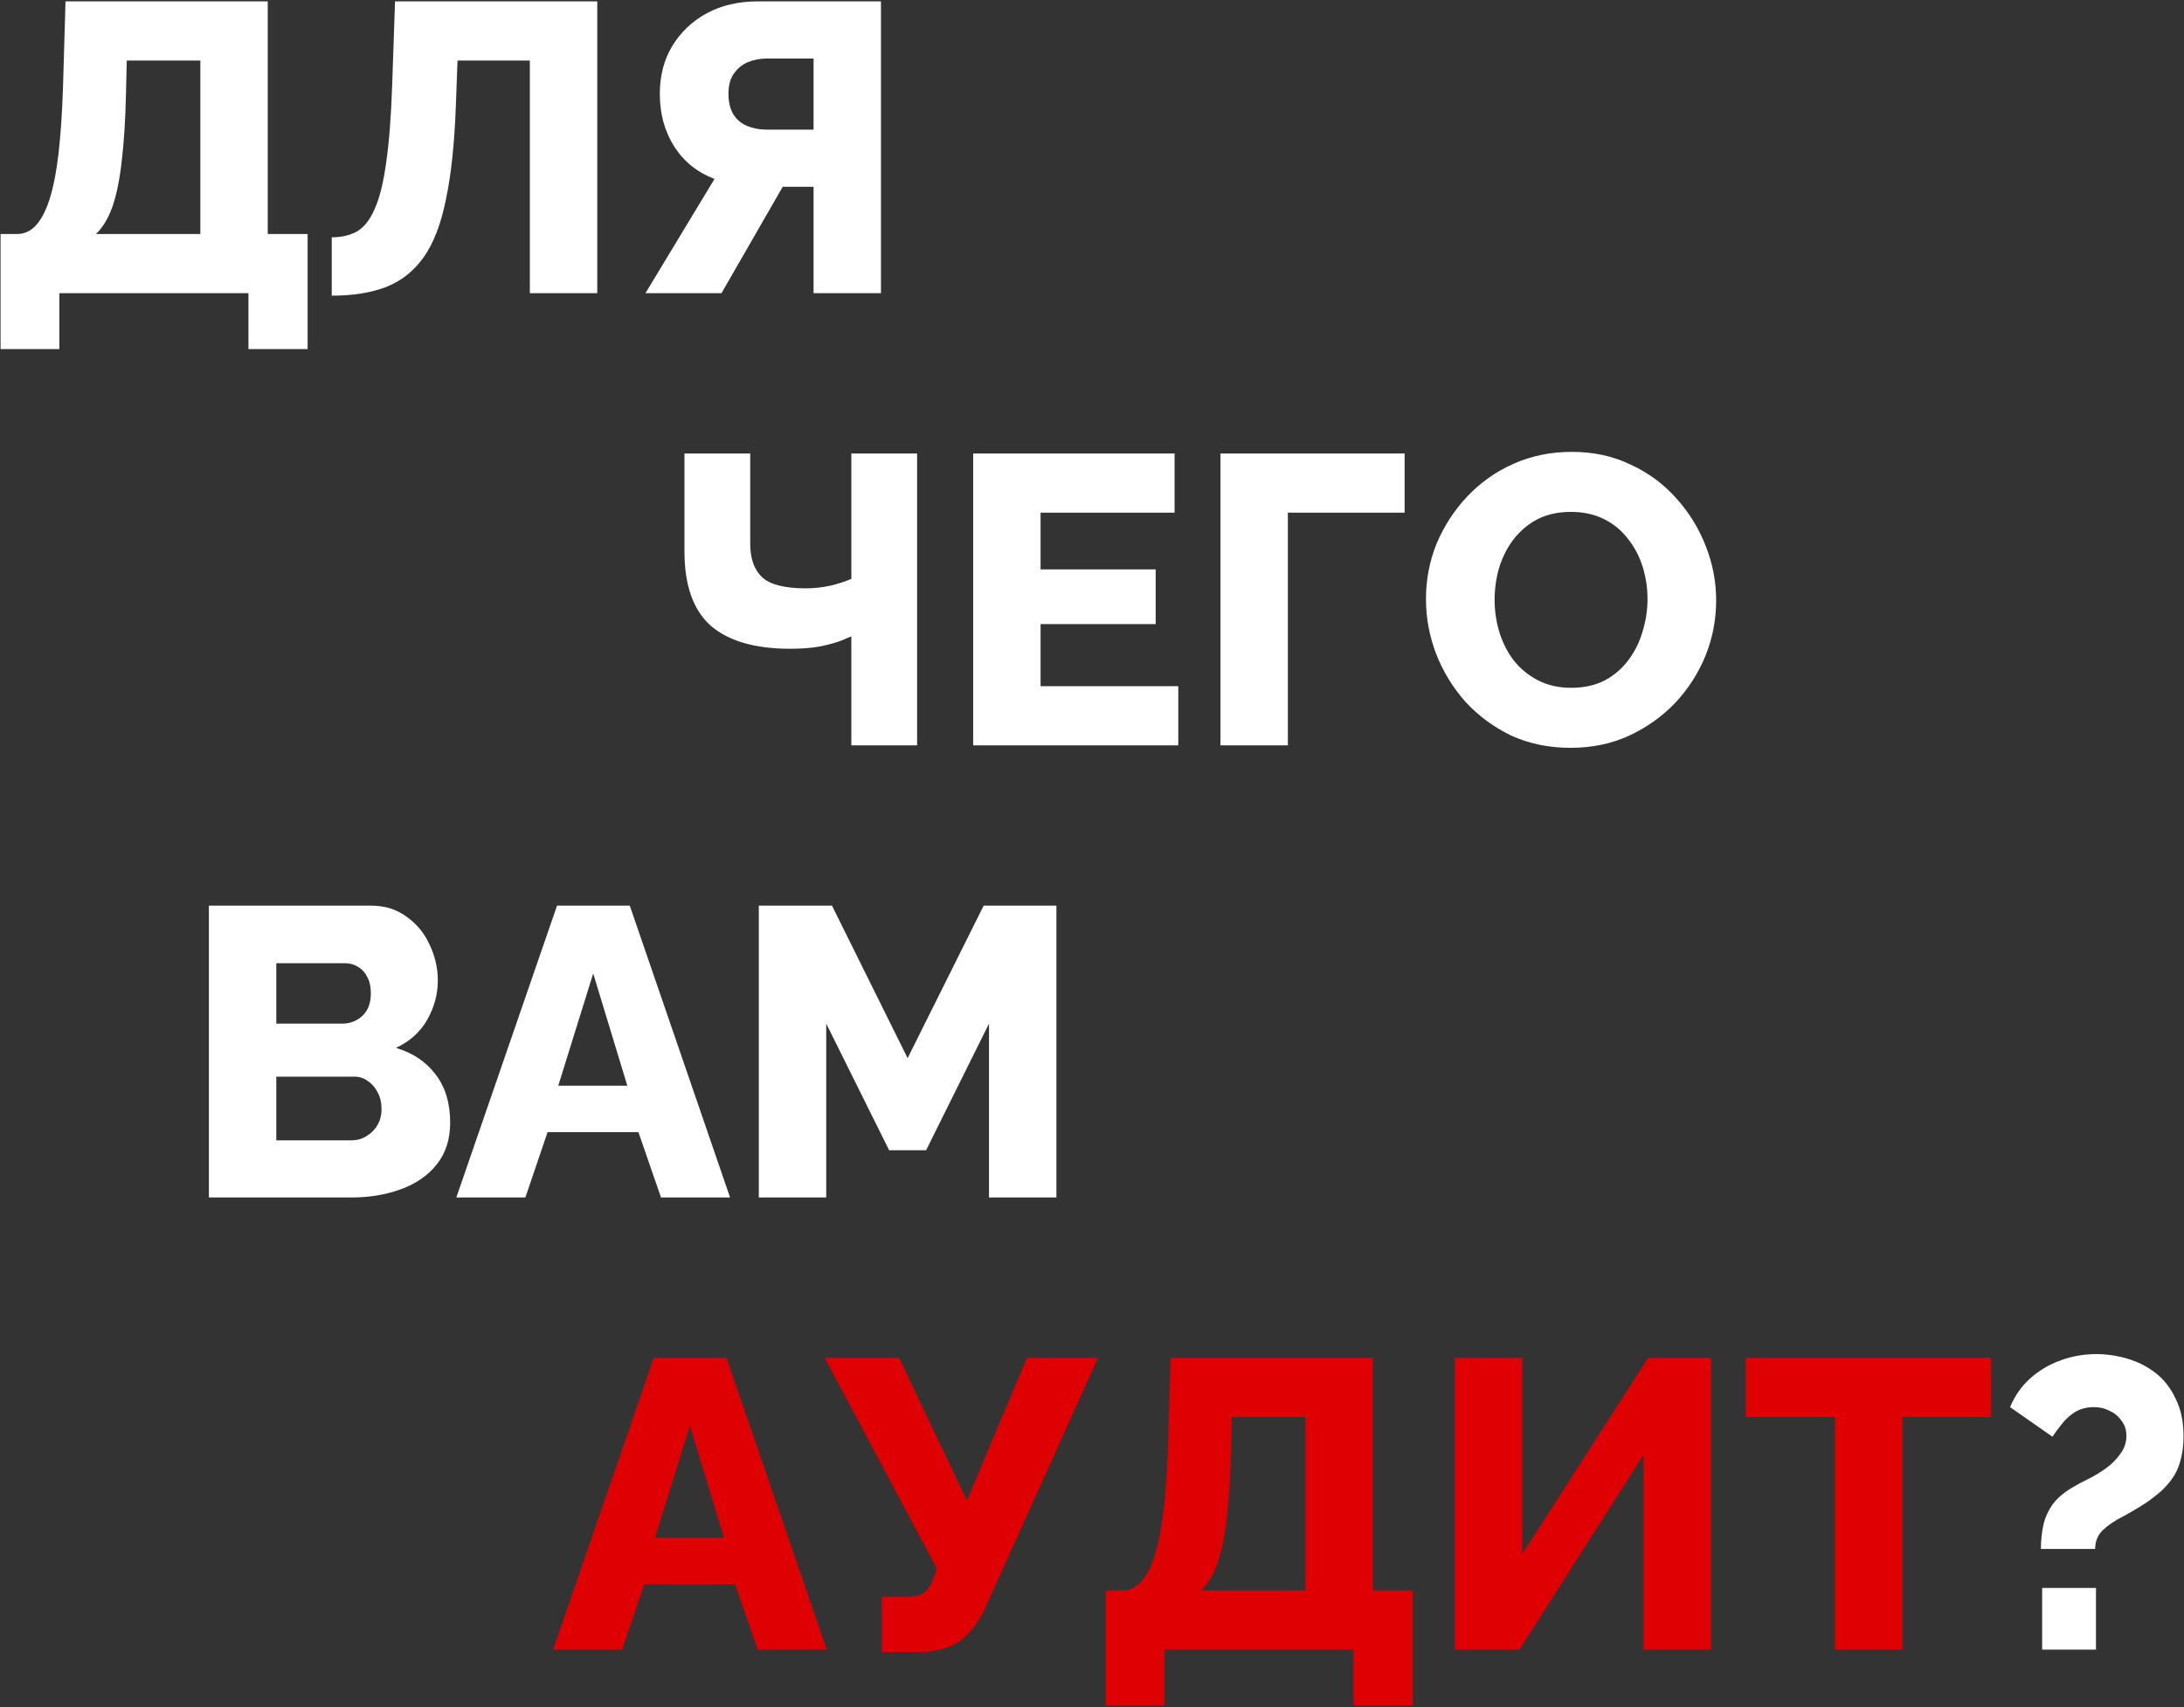
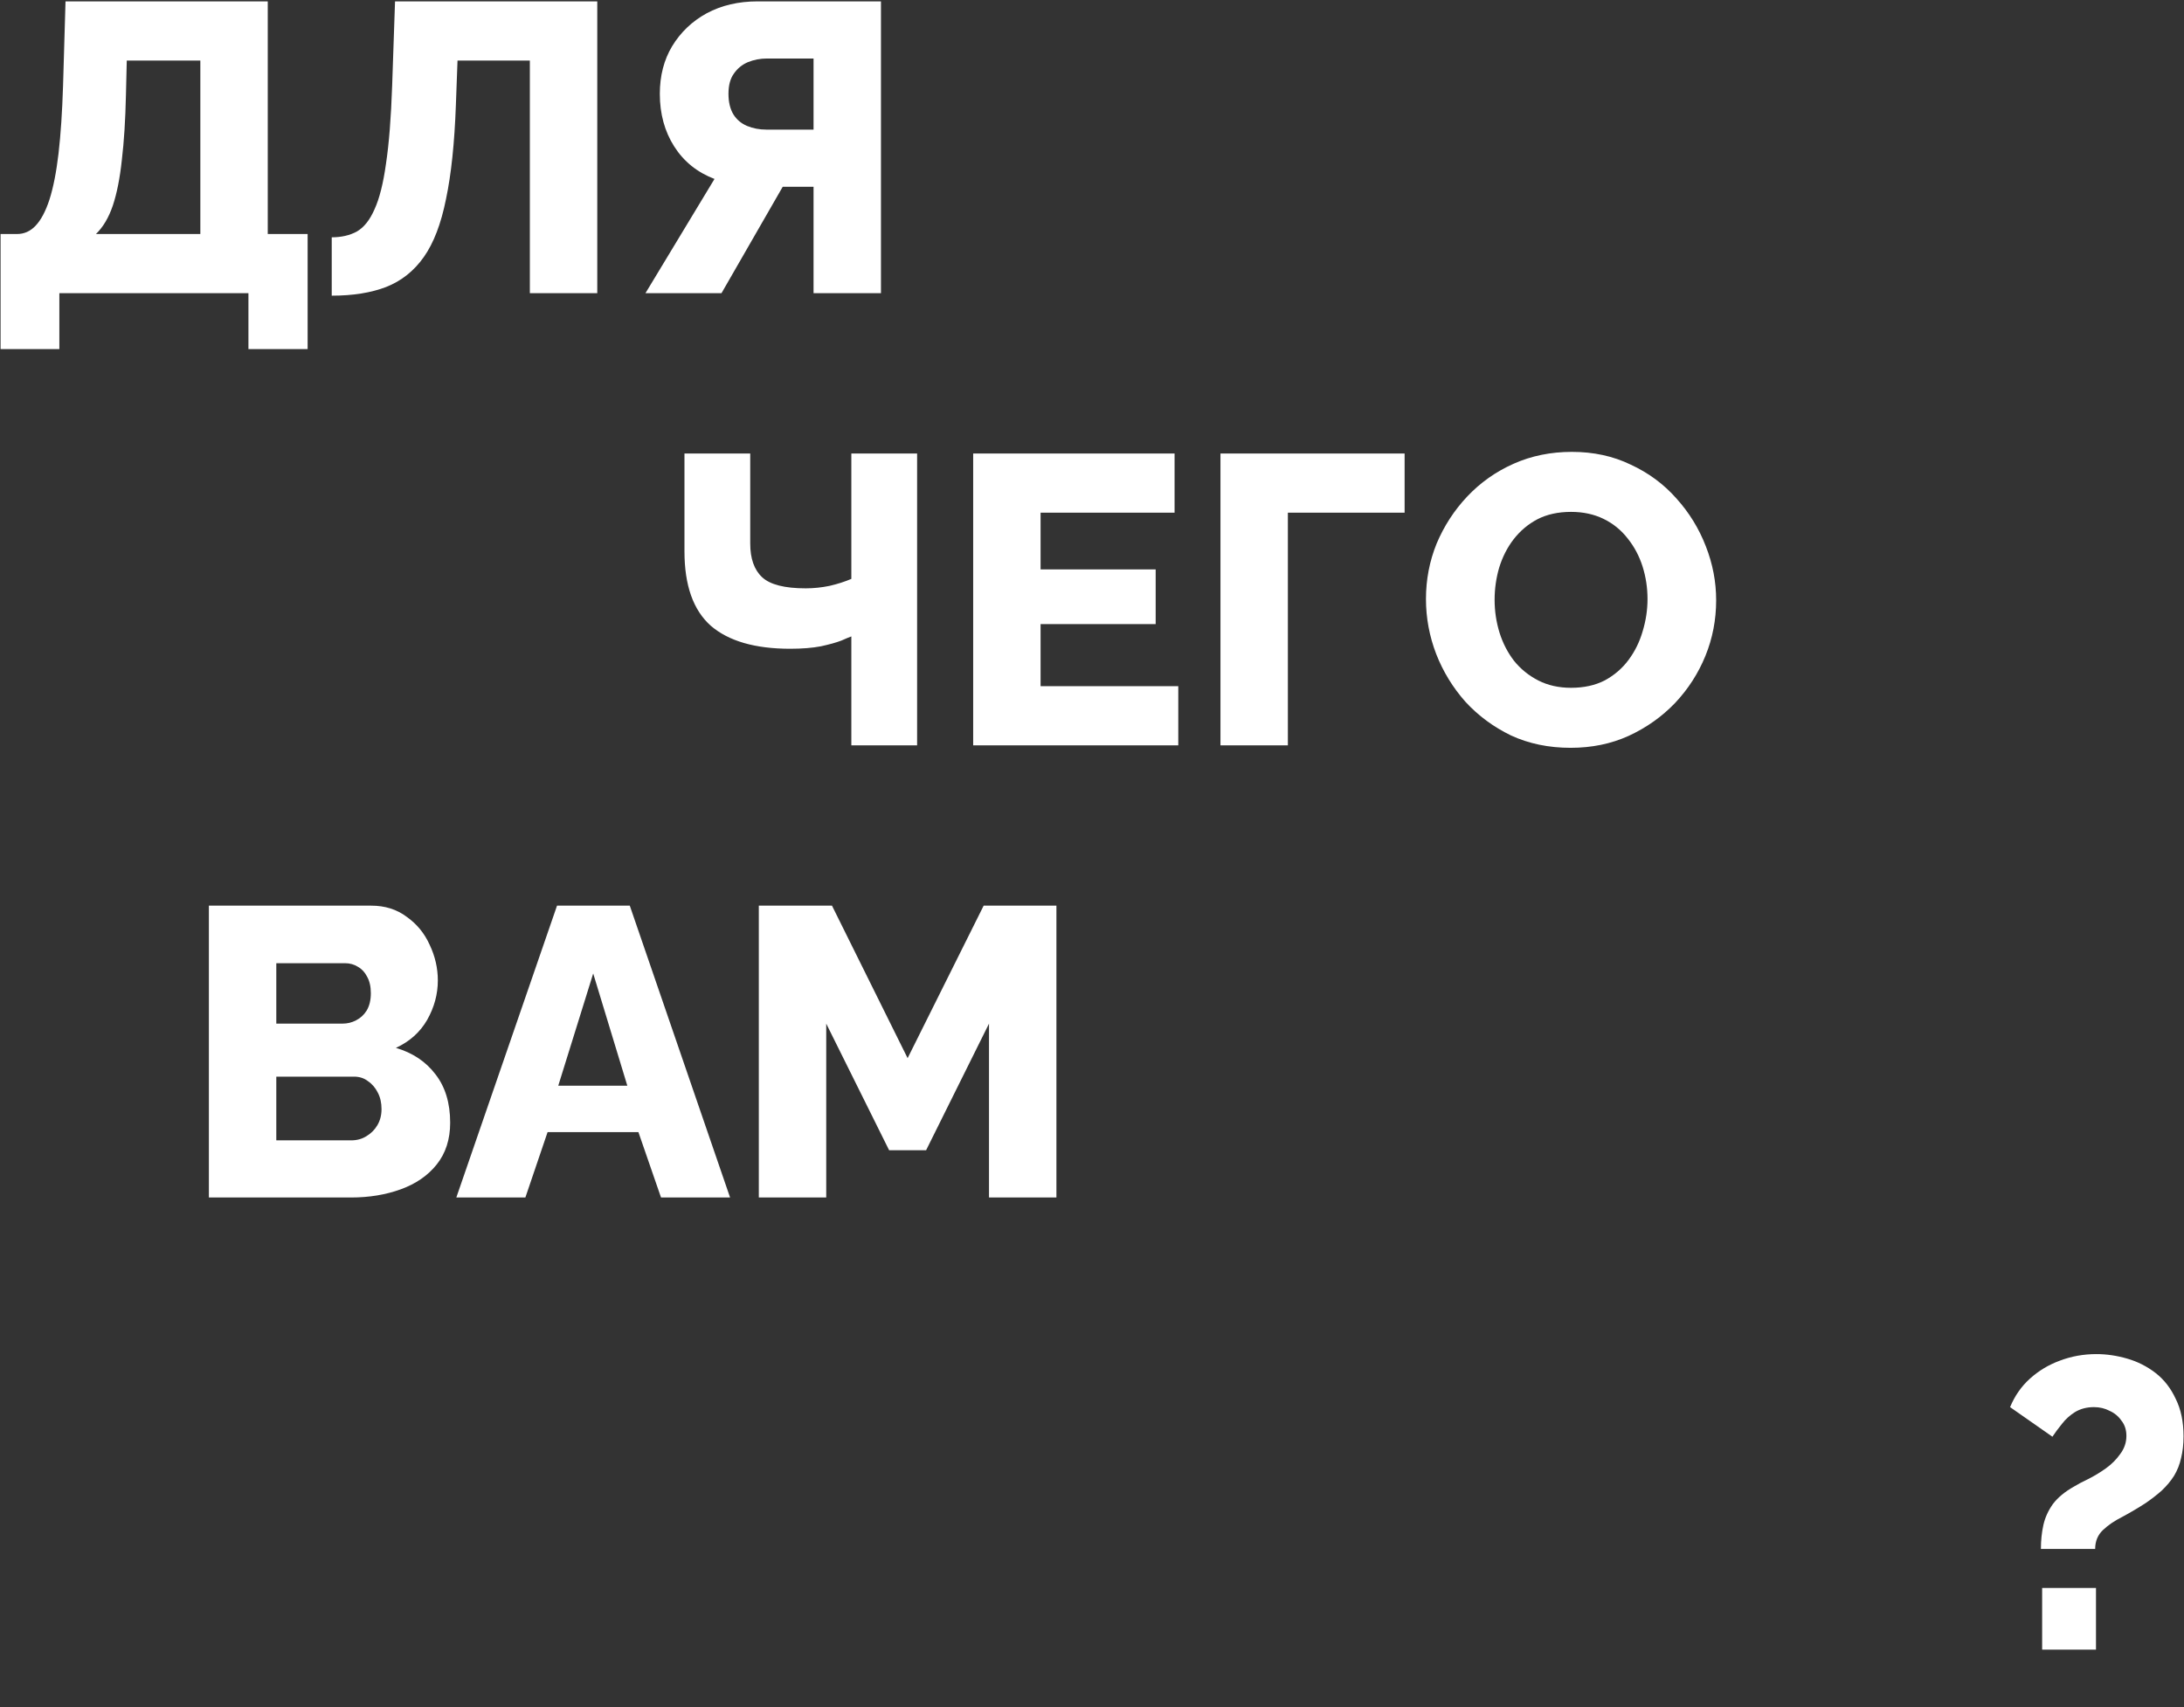
<svg xmlns="http://www.w3.org/2000/svg" width="797" height="623" viewBox="0 0 797 623" fill="none">
  <rect x="0" y="0" width="797" height="623" fill="#333333" stroke="none" />
  <path d="M0.21 127.4V85.4H6.21C8.81 85.4 11.06 84.4 12.96 82.4C14.96 80.3 16.66 77.1 18.06 72.8C19.46 68.4 20.56 62.8 21.36 56C22.16 49.1 22.71 40.85 23.01 31.25L23.91 0.5H97.71V85.4H112.26V127.4H90.66V107H21.66V127.4H0.21ZM35.01 85.4H73.11V22.1H46.26L45.96 34.7C45.76 43.8 45.26 51.7 44.46 58.4C43.76 65 42.66 70.55 41.16 75.05C39.66 79.45 37.61 82.9 35.01 85.4ZM193.359 107V22.1H166.959L166.359 38.45C165.859 52.25 164.659 63.65 162.759 72.65C160.959 81.65 158.259 88.7 154.659 93.8C151.059 98.9 146.459 102.55 140.859 104.75C135.359 106.85 128.759 107.9 121.059 107.9V86.6C124.559 86.6 127.609 85.9 130.209 84.5C132.809 83 134.959 80.3 136.659 76.4C138.459 72.5 139.859 66.95 140.859 59.75C141.959 52.45 142.709 42.95 143.109 31.25L144.159 0.5H217.959V107H193.359ZM235.538 107L260.738 65.3C254.438 62.9 249.538 58.95 246.038 53.45C242.538 47.95 240.788 41.55 240.788 34.25C240.788 27.65 242.288 21.85 245.288 16.85C248.388 11.75 252.588 7.75 257.888 4.85C263.288 1.95 269.488 0.5 276.488 0.5H321.488V107H296.888V68.15H289.388C288.788 68.15 288.138 68.15 287.438 68.15C286.838 68.15 286.238 68.15 285.638 68.15L263.288 107H235.538ZM279.638 47.3H296.888V21.35H279.938C277.438 21.35 275.088 21.8 272.888 22.7C270.788 23.6 269.088 25 267.787 26.9C266.488 28.7 265.838 31.15 265.838 34.25C265.838 37.25 266.438 39.75 267.638 41.75C268.838 43.65 270.488 45.05 272.588 45.95C274.788 46.85 277.138 47.3 279.638 47.3ZM310.678 272V232.25C310.078 232.45 308.878 232.95 307.078 233.75C305.278 234.45 302.778 235.15 299.578 235.85C296.478 236.45 292.728 236.75 288.328 236.75C275.528 236.75 265.878 233.95 259.378 228.35C252.978 222.65 249.778 213.6 249.778 201.2V165.5H273.778V198.35C273.778 203.85 275.228 207.95 278.128 210.65C281.028 213.35 286.328 214.7 294.028 214.7C296.928 214.7 299.828 214.4 302.728 213.8C305.728 213.1 308.378 212.25 310.678 211.25V165.5H334.678V272H310.678ZM429.986 250.4V272H355.136V165.5H428.636V187.1H379.736V207.8H421.736V227.75H379.736V250.4H429.986ZM445.38 272V165.5H512.58V187.1H469.98V272H445.38ZM573.172 272.9C565.172 272.9 557.922 271.4 551.422 268.4C545.022 265.3 539.472 261.2 534.772 256.1C530.172 250.9 526.622 245.1 524.122 238.7C521.622 232.2 520.372 225.5 520.372 218.6C520.372 211.5 521.672 204.75 524.272 198.35C526.972 191.95 530.672 186.25 535.372 181.25C540.172 176.15 545.822 172.15 552.322 169.25C558.822 166.35 565.922 164.9 573.622 164.9C581.522 164.9 588.672 166.45 595.072 169.55C601.572 172.55 607.122 176.65 611.722 181.85C616.422 187.05 620.022 192.9 622.522 199.4C625.022 205.8 626.272 212.35 626.272 219.05C626.272 226.15 624.972 232.9 622.372 239.3C619.772 245.7 616.072 251.45 611.272 256.55C606.472 261.55 600.822 265.55 594.322 268.55C587.922 271.45 580.872 272.9 573.172 272.9ZM545.422 218.9C545.422 223 546.022 227 547.222 230.9C548.422 234.7 550.172 238.1 552.472 241.1C554.872 244.1 557.822 246.5 561.322 248.3C564.822 250.1 568.822 251 573.322 251C578.022 251 582.122 250.1 585.622 248.3C589.122 246.4 592.022 243.9 594.322 240.8C596.622 237.7 598.322 234.25 599.422 230.45C600.622 226.55 601.222 222.6 601.222 218.6C601.222 214.5 600.622 210.55 599.422 206.75C598.222 202.95 596.422 199.55 594.022 196.55C591.622 193.45 588.672 191.05 585.172 189.35C581.672 187.65 577.722 186.8 573.322 186.8C568.622 186.8 564.522 187.7 561.022 189.5C557.622 191.3 554.722 193.75 552.322 196.85C550.022 199.85 548.272 203.3 547.072 207.2C545.972 211 545.422 214.9 545.422 218.9ZM164.279 409.7C164.279 415.8 162.629 420.9 159.329 425C156.129 429 151.779 432 146.279 434C140.779 436 134.729 437 128.129 437H76.229V330.5H135.479C140.479 330.5 144.779 331.85 148.379 334.55C152.079 337.15 154.879 340.55 156.779 344.75C158.779 348.95 159.779 353.3 159.779 357.8C159.779 362.8 158.479 367.6 155.879 372.2C153.279 376.7 149.479 380.1 144.479 382.4C150.579 384.2 155.379 387.4 158.879 392C162.479 396.6 164.279 402.5 164.279 409.7ZM139.229 404.75C139.229 402.45 138.779 400.45 137.879 398.75C136.979 396.95 135.779 395.55 134.279 394.55C132.879 393.45 131.179 392.9 129.179 392.9H100.829V416.15H128.129C130.229 416.15 132.079 415.65 133.679 414.65C135.379 413.65 136.729 412.3 137.729 410.6C138.729 408.9 139.229 406.95 139.229 404.75ZM100.829 351.5V373.55H124.979C126.779 373.55 128.429 373.15 129.929 372.35C131.529 371.55 132.829 370.35 133.829 368.75C134.829 367.05 135.329 364.95 135.329 362.45C135.329 360.05 134.879 358.05 133.979 356.45C133.179 354.85 132.079 353.65 130.679 352.85C129.279 351.95 127.679 351.5 125.879 351.5H100.829ZM203.275 330.5H229.825L266.425 437H241.225L232.975 413.15H199.825L191.725 437H166.525L203.275 330.5ZM228.925 396.2L216.475 355.25L203.725 396.2H228.925ZM360.913 437V373.55L337.963 419.75H324.463L301.513 373.55V437H276.913V330.5H303.613L331.213 386.15L358.963 330.5H385.513V437H360.913ZM744.782 565.25C744.782 562.15 745.082 559.25 745.682 556.55C746.282 553.85 747.432 551.3 749.132 548.9C750.932 546.5 753.532 544.35 756.932 542.45C758.232 541.65 759.932 540.75 762.032 539.75C764.232 538.65 766.382 537.35 768.482 535.85C770.582 534.35 772.332 532.6 773.732 530.6C775.232 528.6 775.982 526.4 775.982 524C775.982 521.8 775.382 519.95 774.182 518.45C773.082 516.85 771.632 515.65 769.832 514.85C768.132 513.95 766.232 513.5 764.132 513.5C761.532 513.5 759.232 514.1 757.232 515.3C755.332 516.5 753.732 517.95 752.432 519.65C751.132 521.25 749.982 522.8 748.982 524.3L733.532 513.5C735.232 509.4 737.632 505.95 740.732 503.15C743.932 500.25 747.582 498.05 751.682 496.55C755.882 494.95 760.332 494.15 765.032 494.15C768.732 494.15 772.482 494.7 776.282 495.8C780.082 496.9 783.532 498.65 786.632 501.05C789.732 503.45 792.182 506.6 793.982 510.5C795.882 514.3 796.832 518.85 796.832 524.15C796.832 527.05 796.532 529.7 795.932 532.1C795.432 534.4 794.582 536.55 793.382 538.55C792.182 540.45 790.682 542.25 788.882 543.95C787.082 545.55 785.082 547.1 782.882 548.6C780.082 550.4 777.282 552.05 774.482 553.55C771.682 554.95 769.332 556.55 767.432 558.35C765.532 560.15 764.582 562.45 764.582 565.25H744.782ZM745.232 602V579.5H764.882V602H745.232Z" fill="white" />
-   <path d="M238.577 495.5H265.127L301.727 602H276.527L268.277 578.15H235.127L227.027 602H201.827L238.577 495.5ZM264.227 561.2L251.777 520.25L239.027 561.2H264.227ZM321.816 602.9V582.65H331.266C333.866 582.65 335.866 582.15 337.266 581.15C338.666 580.05 339.766 578.35 340.566 576.05L341.916 572.45L300.966 495.5H328.116L352.866 547.55L374.766 495.5H400.716L359.166 587.6C356.266 593.3 352.916 597.3 349.116 599.6C345.416 601.8 340.466 602.9 334.266 602.9H321.816ZM403.481 622.4V580.4H409.481C412.081 580.4 414.331 579.4 416.231 577.4C418.231 575.3 419.931 572.1 421.331 567.8C422.731 563.4 423.831 557.8 424.631 551C425.431 544.1 425.981 535.85 426.281 526.25L427.181 495.5H500.981V580.4H515.531V622.4H493.931V602H424.931V622.4H403.481ZM438.281 580.4H476.381V517.1H449.531L449.231 529.7C449.031 538.8 448.531 546.7 447.731 553.4C447.031 560 445.931 565.55 444.431 570.05C442.931 574.45 440.881 577.9 438.281 580.4ZM530.931 602V495.5H555.531V567.05L601.431 495.5H624.381V602H599.781V530.9L554.481 602H530.931ZM726.618 517.1H694.218V602H669.618V517.1H637.068V495.5H726.618V517.1Z" fill="#DF0004" />
</svg>